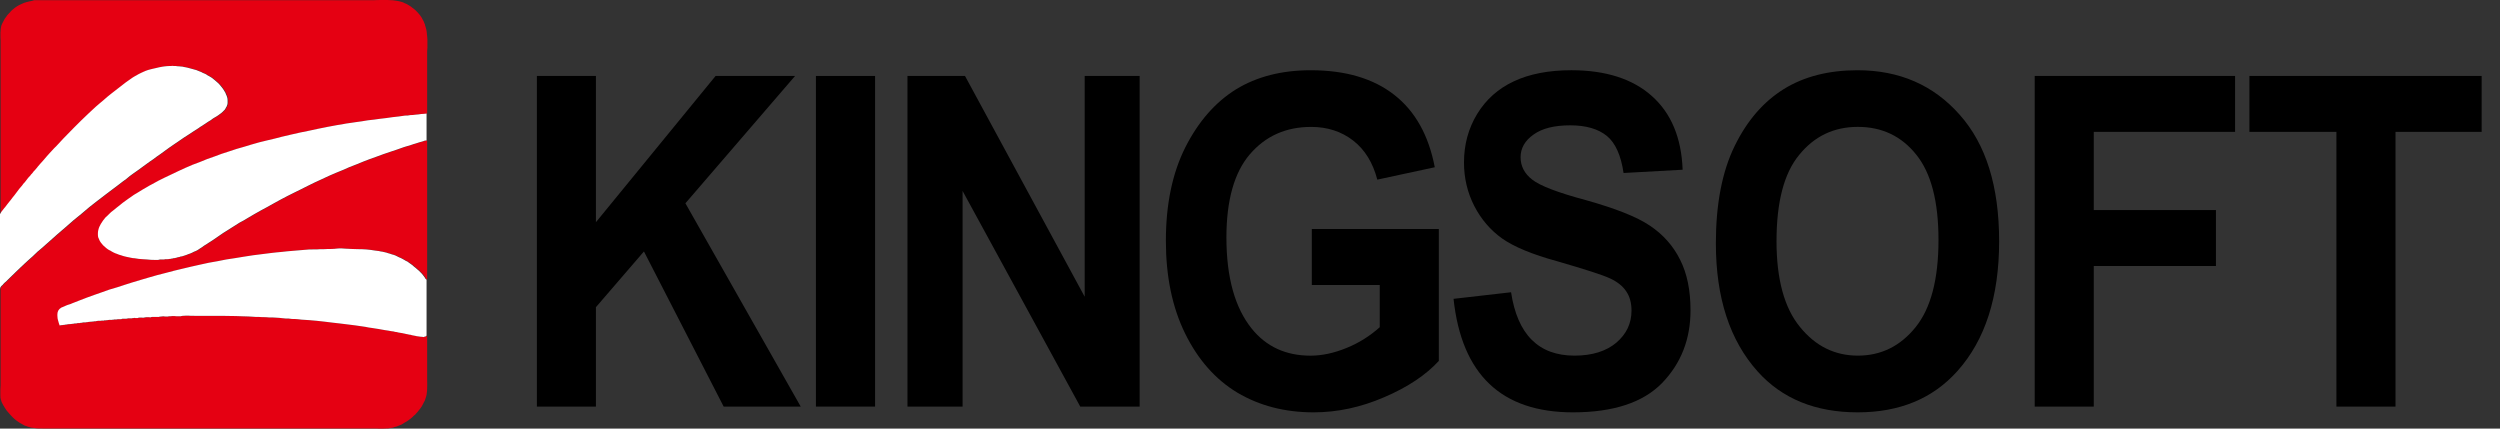
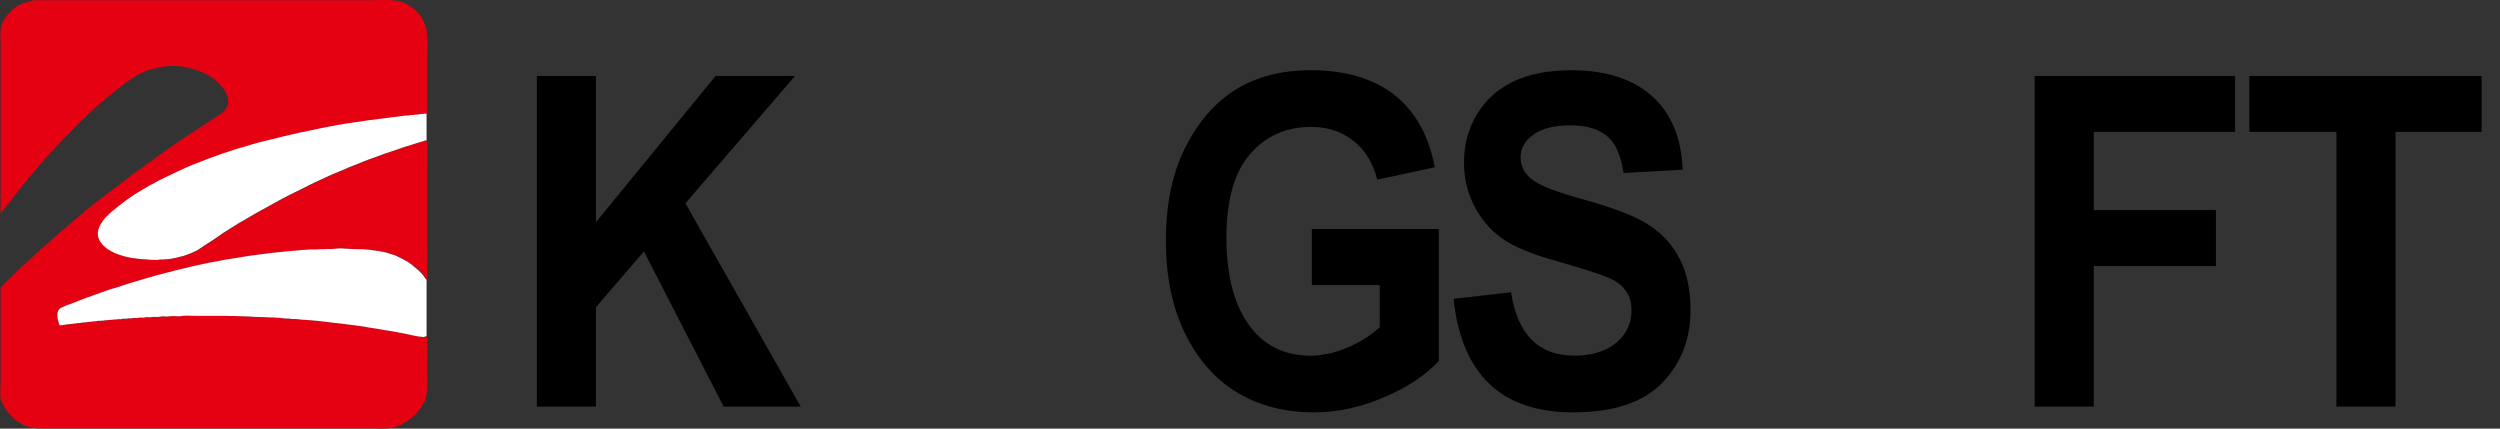
<svg xmlns="http://www.w3.org/2000/svg" id="b" width="210" height="36" viewBox="0 0 210 36">
  <rect x="0" y="0" width="210" height="36" fill="#333333" stroke="none" />
  <polygon points="2.886 .017 5.819 .017 8.766 .017 11.704 .017 14.651 .017 17.586 .017 20.528 .017 23.475 .017 26.414 .017 26.999 .017 27.576 .017 28.164 .017 28.753 .017 29.335 .017 29.905 .017 30.493 .017 31.085 .017 31.396 .017 31.713 .005 32.04 0 32.355 0 32.533 0 32.683 .005 32.838 .017 33.01 .025 33.146 .043 33.298 .063 33.444 .09 33.577 .119 33.679 .145 33.787 .177 33.889 .215 33.982 .267 34.093 .308 34.18 .349 34.279 .408 34.363 .459 34.454 .513 34.544 .577 34.626 .646 34.708 .702 34.883 .844 35.042 1.01 35.106 1.07 35.18 1.162 35.252 1.242 35.307 1.319 35.371 1.409 35.424 1.488 35.473 1.587 35.526 1.68 35.578 1.773 35.616 1.867 35.651 1.959 35.695 2.059 35.718 2.169 35.75 2.266 35.776 2.368 35.806 2.461 35.831 2.594 35.849 2.747 35.863 2.891 35.881 3.042 35.902 3.349 35.902 3.672 35.902 3.995 35.881 4.315 35.881 4.626 35.881 4.93 35.881 5.506 35.881 6.088 35.881 6.66 35.881 7.237 35.881 7.822 35.881 8.393 35.881 8.963 35.881 9.539 35.651 9.564 35.424 9.577 35.2 9.61 34.969 9.63 34.745 9.657 34.518 9.668 34.3 9.703 34.072 9.709 33.554 9.782 33.022 9.842 32.5 9.916 31.978 9.977 31.472 10.047 30.936 10.108 30.426 10.192 29.911 10.263 29.53 10.32 29.13 10.376 28.753 10.448 28.359 10.51 27.576 10.655 26.804 10.81 26.032 10.976 25.268 11.131 24.507 11.304 23.755 11.48 23.114 11.645 22.47 11.797 21.827 11.955 21.177 12.14 20.552 12.33 19.922 12.51 19.293 12.717 18.664 12.922 18.055 13.148 17.444 13.363 16.835 13.612 16.224 13.841 15.622 14.101 15.033 14.371 14.448 14.651 13.868 14.925 13.337 15.19 12.825 15.472 12.566 15.609 12.312 15.76 12.057 15.907 11.797 16.066 11.55 16.218 11.299 16.366 11.052 16.541 10.81 16.707 10.578 16.876 10.332 17.053 10.1 17.246 9.857 17.435 9.704 17.563 9.552 17.683 9.383 17.816 9.226 17.965 9.078 18.113 8.923 18.253 8.858 18.328 8.793 18.419 8.728 18.492 8.669 18.576 8.597 18.693 8.524 18.801 8.466 18.914 8.405 19.033 8.352 19.159 8.32 19.276 8.288 19.409 8.276 19.54 8.273 19.596 8.273 19.663 8.273 19.73 8.276 19.776 8.283 19.846 8.294 19.904 8.309 19.96 8.335 20.014 8.378 20.119 8.425 20.225 8.486 20.324 8.544 20.406 8.635 20.515 8.734 20.628 8.841 20.72 8.949 20.819 9.068 20.911 9.194 20.994 9.331 21.061 9.459 21.14 9.605 21.217 9.741 21.279 9.901 21.335 10.047 21.396 10.213 21.442 10.367 21.495 10.524 21.538 10.694 21.579 10.866 21.613 11.032 21.649 11.203 21.681 11.372 21.695 11.715 21.748 12.063 21.774 12.386 21.794 12.726 21.825 13.035 21.833 13.356 21.833 13.393 21.811 13.451 21.806 13.507 21.794 13.568 21.794 13.638 21.794 13.696 21.794 13.752 21.794 13.812 21.794 13.845 21.794 13.876 21.785 13.918 21.774 13.961 21.774 13.996 21.774 14.04 21.774 14.077 21.774 14.118 21.774 14.139 21.768 14.17 21.768 14.209 21.768 14.241 21.754 14.267 21.754 14.287 21.751 14.331 21.748 14.354 21.748 14.377 21.74 14.401 21.74 14.425 21.74 14.448 21.727 14.474 21.717 14.497 21.717 14.521 21.717 14.543 21.712 14.558 21.712 14.59 21.695 14.607 21.689 14.631 21.689 14.657 21.689 14.683 21.681 14.704 21.681 14.721 21.681 14.809 21.661 14.89 21.641 14.971 21.613 15.05 21.599 15.146 21.579 15.225 21.547 15.297 21.538 15.385 21.52 15.557 21.463 15.715 21.41 15.868 21.348 16.029 21.294 16.192 21.222 16.337 21.146 16.495 21.084 16.646 21.008 16.835 20.88 17.025 20.761 17.2 20.632 17.392 20.515 17.578 20.391 17.768 20.271 17.95 20.151 18.137 20.024 18.469 19.794 18.801 19.566 19.133 19.358 19.486 19.136 19.826 18.92 20.17 18.702 20.519 18.515 20.869 18.306 21.42 17.982 21.973 17.67 22.528 17.371 23.094 17.053 23.647 16.751 24.203 16.459 24.773 16.174 25.345 15.892 25.919 15.604 26.495 15.321 27.071 15.055 27.66 14.781 28.23 14.532 28.821 14.291 29.415 14.03 30.01 13.8 30.572 13.57 31.129 13.355 31.693 13.154 32.264 12.945 32.838 12.75 33.415 12.557 33.982 12.356 34.571 12.178 34.69 12.14 34.804 12.099 34.929 12.065 35.056 12.024 35.176 11.986 35.292 11.949 35.41 11.917 35.54 11.881 35.578 11.864 35.616 11.861 35.651 11.841 35.704 11.823 35.741 11.809 35.787 11.809 35.831 11.797 35.881 11.797 35.881 13.262 35.881 14.715 35.881 16.181 35.881 17.647 35.881 19.103 35.881 20.569 35.881 22.016 35.881 23.48 35.87 23.48 35.863 23.48 35.855 23.48 35.855 23.48 35.849 23.48 35.843 23.48 35.843 23.48 35.843 23.469 35.843 23.46 35.843 23.46 35.843 23.449 35.831 23.449 35.831 23.449 35.831 23.449 35.823 23.449 35.812 23.449 35.718 23.297 35.616 23.157 35.5 23.008 35.371 22.877 35.24 22.744 35.101 22.625 34.969 22.509 34.824 22.395 34.702 22.284 34.55 22.173 34.414 22.077 34.285 21.98 34.134 21.908 33.997 21.825 33.857 21.748 33.715 21.672 33.566 21.613 33.426 21.541 33.277 21.468 33.126 21.41 32.968 21.369 32.821 21.316 32.666 21.273 32.512 21.222 32.349 21.183 32.194 21.146 32.032 21.123 31.871 21.087 31.542 21.046 31.201 20.994 30.847 20.956 30.482 20.935 30.115 20.929 29.736 20.918 29.553 20.911 29.355 20.901 29.151 20.892 28.95 20.88 28.746 20.866 28.542 20.866 28.346 20.88 28.149 20.901 27.949 20.911 27.738 20.918 27.528 20.918 27.316 20.929 27.11 20.935 26.895 20.935 26.682 20.95 26.475 20.95 26.012 20.956 25.548 20.994 25.091 21.032 24.623 21.072 24.171 21.11 23.717 21.16 23.251 21.203 22.811 21.253 22.054 21.348 21.308 21.442 20.552 21.559 19.808 21.681 19.067 21.794 18.321 21.941 17.586 22.071 16.852 22.231 16.122 22.395 15.4 22.566 14.683 22.738 13.967 22.927 13.251 23.111 12.555 23.31 11.848 23.518 11.148 23.728 10.518 23.927 9.89 24.133 9.246 24.323 8.612 24.549 7.971 24.773 7.359 24.994 6.73 25.236 6.106 25.479 5.987 25.534 5.836 25.58 5.664 25.638 5.492 25.715 5.42 25.746 5.336 25.785 5.24 25.819 5.169 25.86 5.111 25.904 5.044 25.955 5.005 26.011 4.965 26.049 4.942 26.105 4.921 26.151 4.901 26.198 4.883 26.264 4.878 26.323 4.872 26.39 4.869 26.448 4.869 26.506 4.878 26.64 4.889 26.759 4.917 26.876 4.948 26.984 4.96 27.024 4.965 27.063 4.985 27.115 4.997 27.163 5.005 27.196 5.024 27.234 5.041 27.287 5.044 27.33 5.082 27.33 5.135 27.324 5.157 27.324 5.207 27.31 5.24 27.31 5.283 27.31 5.321 27.299 5.347 27.299 5.387 27.293 5.425 27.287 5.452 27.287 5.474 27.287 5.513 27.272 5.536 27.272 5.568 27.266 5.6 27.266 5.627 27.266 5.661 27.249 5.687 27.249 5.72 27.249 5.752 27.234 5.783 27.234 5.81 27.234 5.842 27.229 5.876 27.229 5.896 27.229 5.95 27.229 5.979 27.217 6.011 27.217 6.054 27.208 6.083 27.208 6.125 27.208 6.148 27.196 6.18 27.196 6.204 27.196 6.238 27.194 6.273 27.177 6.296 27.177 6.332 27.171 6.369 27.171 6.402 27.171 6.433 27.163 6.465 27.163 6.5 27.163 6.541 27.144 6.564 27.144 6.608 27.141 6.646 27.135 6.671 27.135 6.704 27.135 6.736 27.135 6.774 27.135 6.815 27.118 6.844 27.118 6.881 27.118 6.908 27.115 6.94 27.103 6.984 27.098 7.019 27.089 7.05 27.082 7.1 27.082 7.132 27.082 7.181 27.082 7.217 27.082 7.249 27.078 7.283 27.078 7.322 27.063 7.359 27.057 7.392 27.057 7.421 27.057 7.458 27.045 7.496 27.045 7.517 27.042 7.554 27.039 7.598 27.024 7.645 27.024 7.679 27.024 7.726 27.019 7.764 27.019 7.799 27.019 7.834 27.007 7.854 27.001 7.898 27.001 7.947 27.001 7.988 26.987 8.029 26.987 8.063 26.987 8.105 26.987 8.145 26.969 8.177 26.969 8.219 26.96 8.273 26.949 8.309 26.949 8.352 26.949 8.391 26.949 8.436 26.949 8.483 26.949 8.519 26.943 8.558 26.937 8.6 26.932 8.637 26.932 8.691 26.932 8.734 26.932 8.783 26.932 8.807 26.911 8.85 26.906 8.897 26.906 8.937 26.906 8.981 26.906 9.019 26.891 9.068 26.891 9.112 26.891 9.147 26.879 9.194 26.876 9.229 26.867 9.288 26.867 9.336 26.867 9.383 26.867 9.432 26.867 9.471 26.867 9.511 26.852 9.552 26.85 9.605 26.85 9.646 26.833 9.698 26.833 9.749 26.833 9.8 26.833 9.843 26.833 9.89 26.818 9.933 26.818 9.986 26.812 10.029 26.812 10.088 26.812 10.134 26.812 10.193 26.812 10.239 26.812 10.274 26.792 10.332 26.775 10.388 26.771 10.439 26.771 10.499 26.771 10.563 26.771 10.618 26.775 10.671 26.775 10.714 26.759 10.763 26.754 10.822 26.739 10.883 26.739 10.956 26.739 11.011 26.739 11.069 26.739 11.127 26.739 11.169 26.728 11.226 26.716 11.285 26.716 11.355 26.701 11.424 26.716 11.492 26.716 11.55 26.716 11.619 26.716 11.664 26.696 11.715 26.684 11.794 26.676 11.867 26.676 11.931 26.676 12.004 26.684 12.08 26.684 12.136 26.684 12.19 26.667 12.255 26.658 12.33 26.643 12.411 26.643 12.482 26.643 12.566 26.643 12.648 26.658 12.711 26.658 12.784 26.626 12.857 26.623 12.951 26.62 13.032 26.62 13.126 26.62 13.219 26.623 13.3 26.623 13.379 26.623 13.41 26.62 13.449 26.6 13.503 26.6 13.542 26.591 13.644 26.583 13.763 26.568 13.885 26.583 13.996 26.591 14.095 26.591 14.176 26.591 14.215 26.568 14.267 26.568 14.311 26.564 14.377 26.564 14.532 26.549 14.689 26.549 14.855 26.564 14.995 26.564 15.135 26.564 15.239 26.564 15.292 26.549 15.344 26.541 15.412 26.527 15.492 26.527 15.673 26.515 15.868 26.515 16.072 26.527 16.271 26.527 16.434 26.532 16.564 26.532 17.107 26.532 17.659 26.532 18.205 26.532 18.748 26.532 19.317 26.541 19.862 26.549 20.391 26.568 20.912 26.583 21.209 26.6 21.503 26.62 21.8 26.623 22.086 26.64 22.377 26.643 22.663 26.667 22.948 26.667 23.242 26.684 23.507 26.701 23.766 26.728 24.034 26.754 24.299 26.759 24.564 26.792 24.844 26.798 25.112 26.818 25.376 26.85 26.018 26.891 26.673 26.949 27.307 27.019 27.949 27.098 28.592 27.171 29.224 27.249 29.871 27.33 30.505 27.421 30.77 27.461 31.033 27.514 31.315 27.552 31.586 27.596 31.854 27.636 32.128 27.686 32.394 27.733 32.672 27.774 32.806 27.799 32.957 27.825 33.103 27.842 33.237 27.878 33.383 27.896 33.523 27.933 33.653 27.954 33.793 27.977 33.883 27.992 33.97 28.014 34.072 28.032 34.154 28.055 34.247 28.07 34.341 28.091 34.428 28.111 34.53 28.122 34.664 28.161 34.801 28.187 34.949 28.215 35.069 28.243 35.217 28.262 35.356 28.283 35.506 28.294 35.659 28.314 35.692 28.294 35.704 28.283 35.735 28.275 35.75 28.262 35.776 28.262 35.8 28.262 35.823 28.257 35.843 28.243 35.843 28.224 35.843 28.215 35.843 28.207 35.849 28.207 35.855 28.207 35.855 28.207 35.881 28.207 35.881 28.617 35.881 29.016 35.881 29.421 35.881 29.837 35.881 30.228 35.881 30.633 35.881 31.034 35.881 31.454 35.881 31.67 35.881 31.902 35.885 32.147 35.885 32.38 35.881 32.617 35.87 32.849 35.855 32.957 35.843 33.071 35.831 33.17 35.806 33.269 35.776 33.362 35.75 33.452 35.718 33.545 35.692 33.636 35.602 33.798 35.52 33.964 35.424 34.139 35.316 34.297 35.203 34.439 35.083 34.594 34.975 34.71 34.883 34.821 34.757 34.922 34.637 35.042 34.518 35.144 34.39 35.24 34.262 35.333 34.134 35.417 33.997 35.494 33.863 35.581 33.732 35.66 33.577 35.723 33.444 35.776 33.298 35.834 33.146 35.869 33.01 35.924 32.916 35.935 32.821 35.95 32.73 35.962 32.629 35.983 32.421 35.989 32.214 36 32.005 36 31.795 36 31.586 35.989 31.396 35.989 31.018 35.989 30.648 35.989 30.273 35.989 29.905 35.989 29.532 35.989 29.172 35.989 28.798 35.989 28.425 35.989 26.445 35.989 24.454 35.989 22.464 35.989 20.473 35.989 18.484 35.989 16.495 35.989 14.521 35.989 12.532 35.989 11.664 35.989 10.81 35.989 9.936 35.989 9.078 35.989 8.219 35.989 7.359 35.989 6.489 35.989 5.627 35.989 5.425 35.989 5.227 35.989 5.018 35.989 4.805 35.989 4.601 35.989 4.388 35.989 4.193 35.989 3.984 35.989 3.769 35.989 3.559 35.989 3.349 35.983 3.146 35.983 2.948 35.962 2.74 35.935 2.644 35.924 2.549 35.904 2.461 35.869 2.365 35.854 2.228 35.796 2.088 35.755 1.944 35.677 1.82 35.607 1.681 35.531 1.555 35.45 1.424 35.357 1.296 35.26 1.18 35.161 1.064 35.048 .952 34.934 .851 34.821 .736 34.693 .635 34.575 .538 34.459 .457 34.334 .393 34.238 .343 34.142 .28 34.048 .227 33.947 .169 33.836 .128 33.737 .091 33.621 .063 33.514 .038 33.383 .032 33.228 .032 33.071 .032 32.905 .032 32.733 .038 32.576 .05 32.41 .05 32.272 .05 31.891 .05 31.495 .05 31.117 .05 30.736 .05 30.357 .05 29.972 .05 29.593 .05 29.211 .05 28.752 .05 28.294 .05 27.825 .05 27.369 .05 26.906 .05 26.448 .05 25.979 .05 25.534 .05 25.409 .05 25.29 .05 25.176 .05 25.059 .05 24.931 .05 24.812 .05 24.704 .05 24.582 .05 24.532 .05 24.476 .05 24.413 .05 24.354 .05 24.317 .052 24.258 .063 24.209 .076 24.153 .091 24.133 .111 24.095 .131 24.072 .169 24.022 .262 23.938 .355 23.83 .457 23.728 .565 23.641 .646 23.556 .705 23.499 1.048 23.163 1.389 22.833 1.744 22.49 2.106 22.15 2.461 21.825 2.831 21.495 3.177 21.16 3.554 20.843 4.205 20.266 4.869 19.675 5.536 19.103 6.204 18.518 6.881 17.965 7.554 17.396 7.898 17.126 8.241 16.858 8.592 16.591 8.937 16.325 9.214 16.116 9.511 15.892 9.794 15.681 10.088 15.457 10.367 15.242 10.655 15.033 10.941 14.796 11.226 14.586 11.512 14.385 11.797 14.181 12.082 13.972 12.368 13.763 12.656 13.556 12.951 13.355 13.225 13.148 13.518 12.945 13.908 12.659 14.304 12.373 14.704 12.099 15.108 11.823 15.511 11.548 15.921 11.285 16.323 11.019 16.739 10.752 16.873 10.655 17.025 10.565 17.162 10.472 17.31 10.376 17.449 10.28 17.586 10.192 17.735 10.105 17.882 9.994 18 9.916 18.126 9.842 18.263 9.762 18.396 9.672 18.507 9.589 18.635 9.496 18.743 9.4 18.856 9.286 18.932 9.211 18.99 9.12 19.028 9.039 19.087 8.948 19.124 8.847 19.157 8.75 19.169 8.637 19.169 8.532 19.169 8.465 19.169 8.398 19.159 8.334 19.157 8.276 19.124 8.147 19.078 8.017 19.028 7.915 18.982 7.786 18.915 7.68 18.854 7.575 18.775 7.457 18.69 7.344 18.603 7.237 18.507 7.123 18.422 7.027 18.312 6.927 18.205 6.832 18.094 6.736 17.98 6.645 17.866 6.552 17.741 6.473 17.619 6.4 17.491 6.333 17.365 6.246 17.231 6.182 17.089 6.124 16.96 6.054 16.821 5.999 16.68 5.943 16.538 5.885 16.405 5.85 16.25 5.806 16.119 5.771 15.961 5.728 15.828 5.692 15.673 5.658 15.543 5.635 15.385 5.599 15.239 5.586 15.102 5.573 14.954 5.564 14.818 5.545 14.683 5.545 14.532 5.532 14.398 5.545 14.267 5.545 14.118 5.553 13.981 5.564 13.845 5.579 13.708 5.599 13.435 5.649 13.183 5.708 12.933 5.765 12.683 5.825 12.47 5.885 12.272 5.955 12.08 6.04 11.879 6.133 11.684 6.229 11.506 6.333 11.317 6.436 11.133 6.552 10.956 6.68 10.769 6.811 10.597 6.933 10.428 7.064 10.088 7.329 9.741 7.597 9.401 7.862 9.078 8.122 8.766 8.393 8.436 8.67 8.114 8.948 7.802 9.235 7.496 9.52 7.181 9.82 6.881 10.108 6.564 10.425 6.273 10.713 5.973 11.019 5.376 11.632 4.796 12.255 4.587 12.463 4.388 12.677 4.193 12.889 3.995 13.111 3.8 13.338 3.611 13.556 3.41 13.777 3.229 13.99 3.146 14.101 3.064 14.194 2.985 14.291 2.892 14.377 2.831 14.464 2.74 14.575 2.659 14.657 2.58 14.767 2.461 14.887 2.341 15.033 2.237 15.171 2.131 15.306 2.009 15.437 1.901 15.588 1.785 15.723 1.672 15.856 1.528 16.045 1.389 16.232 1.249 16.416 1.101 16.599 .958 16.789 .818 16.96 .667 17.152 .524 17.338 .49 17.392 .422 17.461 .355 17.548 .271 17.657 .19 17.758 .131 17.848 .111 17.881 .097 17.912 .076 17.941 .076 17.965 .076 17.965 .063 17.965 .063 17.965 .052 17.965 .05 17.965 .05 16.541 .05 15.126 .05 13.705 .05 12.28 .05 10.869 .05 9.443 .05 8.017 .05 6.611 .05 6.229 .05 5.839 .05 5.448 .05 5.064 .05 4.68 .05 4.301 .05 3.919 .05 3.526 .05 3.332 .038 3.139 .038 2.929 .038 2.719 .05 2.627 .052 2.519 .063 2.426 .076 2.326 .097 2.233 .114 2.149 .154 2.056 .184 1.98 .262 1.832 .335 1.692 .416 1.546 .507 1.428 .609 1.281 .716 1.162 .832 1.044 .931 .926 1.051 .818 1.191 .702 1.31 .611 1.445 .521 1.588 .438 1.738 .367 1.882 .303 2.035 .235 2.131 .209 2.237 .172 2.341 .151 2.45 .119 2.566 .099 2.676 .076 2.784 .043 2.886 .017 2.886 .017" fill="#e50012" fill-rule="evenodd" />
  <path d="M45.098,34.153V6.38h4.959v12.286l10.053-12.286h6.675l-9.211,10.696,9.686,17.077h-6.472l-6.697-13.031-4.034,4.682v8.349h-4.959Z" />
-   <path d="M68.538,34.153V6.38h4.968v27.773h-4.968Z" />
-   <path d="M76.227,34.153V6.38h4.833l10.053,18.545V6.38h4.617v27.773h-4.989l-9.884-18.114v18.114h-4.63Z" />
  <path d="M110.191,23.938v-4.701h10.671v11.079c-1.083,1.179-2.606,2.204-4.581,3.046-1.965.851-3.945,1.275-5.937,1.275-2.415,0-4.553-.556-6.404-1.654-1.847-1.112-3.306-2.766-4.39-4.968-1.083-2.207-1.616-4.798-1.616-7.789,0-3.054.537-5.665,1.634-7.852,1.092-2.157,2.513-3.786,4.257-4.869,1.744-1.068,3.838-1.605,6.27-1.605,2.927,0,5.266.69,7.03,2.074,1.759,1.376,2.886,3.405,3.396,6.075l-4.828,1.04c-.37-1.424-1.049-2.524-2.03-3.285-.984-.76-2.158-1.144-3.527-1.144-2.117,0-3.829.763-5.152,2.303-1.304,1.523-1.965,3.859-1.965,6.986,0,3.362.719,5.913,2.132,7.663,1.211,1.5,2.854,2.263,4.931,2.263.967,0,1.974-.216,3.023-.646,1.04-.417,1.972-1.011,2.794-1.744v-3.544h-5.706Z" />
  <path d="M122.099,25.102l4.831-.553c.537,3.554,2.316,5.324,5.327,5.324,1.491,0,2.659-.373,3.51-1.083.858-.734,1.28-1.627,1.28-2.699,0-.644-.145-1.177-.442-1.614-.291-.445-.746-.803-1.357-1.089-.609-.284-2.089-.762-4.435-1.44-2.113-.577-3.655-1.226-4.64-1.918-.972-.699-1.756-1.604-2.336-2.731-.574-1.124-.862-2.344-.862-3.649,0-1.509.37-2.863,1.106-4.077.743-1.212,1.77-2.132,3.079-2.741,1.307-.617,2.929-.933,4.836-.933,2.886,0,5.152.729,6.762,2.169,1.622,1.445,2.484,3.504,2.583,6.189l-4.962.274c-.218-1.479-.685-2.525-1.406-3.116-.727-.588-1.751-.887-3.076-.887-1.34,0-2.361.258-3.081.776-.722.505-1.087,1.148-1.087,1.901,0,.749.327,1.381.976,1.882.655.517,2.152,1.093,4.503,1.722,2.478.696,4.274,1.397,5.387,2.148,1.1.738,1.954,1.687,2.537,2.867.588,1.16.871,2.576.871,4.249,0,2.419-.794,4.449-2.387,6.1-1.595,1.637-4.093,2.464-7.488,2.464-6.008,0-9.349-3.177-10.03-9.535Z" />
-   <path d="M144.133,20.438c0-3.309.53-6.034,1.58-8.177,1.052-2.152,2.435-3.728,4.13-4.782,1.7-1.051,3.768-1.579,6.185-1.579,3.518,0,6.375,1.241,8.58,3.733,2.223,2.488,3.319,6.031,3.319,10.633,0,4.648-1.165,8.291-3.505,10.903-2.062,2.309-4.855,3.468-8.373,3.468-3.552,0-6.354-1.144-8.406-3.432-2.346-2.619-3.51-6.201-3.51-10.767ZM149.227,20.251c0,3.198.654,5.61,1.969,7.211,1.302,1.614,2.932,2.411,4.863,2.411,1.95,0,3.568-.798,4.852-2.391,1.282-1.589,1.922-4.034,1.922-7.324,0-3.236-.62-5.626-1.873-7.173-1.24-1.55-2.88-2.327-4.901-2.327s-3.66.789-4.93,2.356c-1.276,1.546-1.901,3.967-1.901,7.236Z" />
  <path d="M170.915,34.153V6.38h16.832v4.694h-11.871v6.572h10.263v4.696h-10.263v11.811h-4.962Z" />
  <path d="M196.259,34.153V11.075h-7.308v-4.694h19.508v4.694h-7.237v23.079h-4.962Z" />
  <polygon points="35.375 9.577 35.149 9.61 34.92 9.63 34.696 9.657 34.468 9.668 34.25 9.703 34.023 9.709 33.505 9.782 32.972 9.842 32.45 9.916 31.93 9.977 31.423 10.047 30.886 10.108 30.377 10.192 29.862 10.263 29.48 10.32 29.082 10.376 28.703 10.448 28.309 10.51 27.526 10.655 26.754 10.81 25.983 10.976 25.22 11.131 24.456 11.304 23.705 11.48 23.064 11.645 22.421 11.797 21.778 11.955 21.127 12.14 20.502 12.33 19.873 12.51 19.244 12.717 18.615 12.922 18.006 13.148 17.395 13.363 16.786 13.612 16.174 13.841 15.571 14.101 14.984 14.371 14.398 14.651 13.819 14.925 13.288 15.19 12.776 15.472 12.517 15.609 12.264 15.76 12.007 15.907 11.748 16.066 11.5 16.218 11.249 16.366 11.002 16.541 10.761 16.707 10.527 16.876 10.284 17.053 10.05 17.246 9.808 17.435 9.654 17.563 9.503 17.683 9.333 17.816 9.177 17.965 9.028 18.113 8.873 18.253 8.809 18.328 8.742 18.419 8.679 18.492 8.62 18.576 8.547 18.693 8.474 18.801 8.416 18.914 8.355 19.033 8.303 19.159 8.271 19.276 8.239 19.409 8.227 19.54 8.224 19.596 8.224 19.663 8.224 19.73 8.227 19.776 8.233 19.846 8.244 19.904 8.259 19.96 8.285 20.014 8.329 20.119 8.376 20.225 8.436 20.324 8.495 20.406 8.585 20.515 8.684 20.628 8.793 20.72 8.9 20.819 9.019 20.911 9.144 20.994 9.282 21.061 9.41 21.14 9.555 21.217 9.692 21.279 9.852 21.335 9.998 21.396 10.164 21.442 10.317 21.495 10.475 21.538 10.644 21.579 10.816 21.613 10.982 21.649 11.154 21.681 11.322 21.695 11.666 21.748 12.013 21.774 12.336 21.794 12.677 21.825 12.985 21.833 13.305 21.833 13.344 21.811 13.401 21.806 13.457 21.794 13.518 21.794 13.588 21.794 13.646 21.794 13.701 21.794 13.763 21.794 13.795 21.794 13.828 21.785 13.868 21.774 13.911 21.774 13.947 21.774 13.99 21.774 14.029 21.774 14.069 21.774 14.089 21.768 14.121 21.768 14.159 21.768 14.191 21.754 14.217 21.754 14.238 21.751 14.281 21.748 14.304 21.748 14.327 21.74 14.352 21.74 14.375 21.74 14.398 21.727 14.425 21.717 14.448 21.717 14.47 21.717 14.493 21.712 14.508 21.712 14.541 21.695 14.558 21.689 14.581 21.689 14.607 21.689 14.634 21.681 14.654 21.681 14.671 21.681 14.759 21.661 14.841 21.641 14.922 21.613 15.001 21.599 15.096 21.579 15.175 21.547 15.249 21.538 15.336 21.52 15.507 21.463 15.665 21.41 15.819 21.348 15.978 21.294 16.142 21.222 16.288 21.146 16.445 21.084 16.596 21.008 16.786 20.88 16.975 20.761 17.15 20.632 17.342 20.515 17.528 20.391 17.718 20.271 17.901 20.151 18.088 20.024 18.42 19.794 18.751 19.566 19.084 19.358 19.435 19.136 19.777 18.92 20.12 18.702 20.47 18.515 20.819 18.306 21.37 17.982 21.923 17.67 22.479 17.371 23.044 17.053 23.597 16.751 24.154 16.459 24.724 16.174 25.296 15.892 25.869 15.604 26.445 15.321 27.022 15.055 27.611 14.781 28.181 14.532 28.773 14.291 29.367 14.03 29.961 13.8 30.522 13.57 31.079 13.355 31.644 13.154 32.214 12.945 32.788 12.75 33.365 12.557 33.933 12.356 34.521 12.178 34.64 12.14 34.754 12.099 34.88 12.065 35.008 12.024 35.127 11.986 35.243 11.949 35.359 11.917 35.491 11.881 35.528 11.864 35.566 11.861 35.602 11.841 35.654 11.823 35.692 11.809 35.738 11.809 35.783 11.797 35.831 11.797 35.831 9.539 35.602 9.564 35.375 9.577" fill="#fff" />
-   <polygon points=".014 24.209 .026 24.153 .04 24.133 .061 24.095 .082 24.072 .119 24.022 .213 23.938 .306 23.83 .408 23.728 .515 23.641 .598 23.556 .655 23.499 .999 23.163 1.339 22.833 1.695 22.49 2.057 22.15 2.411 21.825 2.781 21.495 3.128 21.16 3.503 20.843 4.156 20.266 4.82 19.675 5.486 19.103 6.153 18.518 6.832 17.965 7.505 17.396 7.848 17.126 8.192 16.858 8.541 16.591 8.888 16.325 9.164 16.116 9.461 15.892 9.744 15.681 10.038 15.457 10.317 15.242 10.606 15.033 10.891 14.796 11.177 14.586 11.463 14.385 11.748 14.181 12.033 13.972 12.319 13.763 12.606 13.556 12.9 13.355 13.175 13.148 13.469 12.945 13.859 12.659 14.255 12.373 14.654 12.099 15.059 11.823 15.461 11.548 15.871 11.285 16.273 11.019 16.691 10.752 16.824 10.655 16.975 10.565 17.112 10.472 17.261 10.376 17.401 10.28 17.537 10.192 17.685 10.105 17.831 9.994 17.95 9.916 18.077 9.842 18.213 9.762 18.346 9.672 18.458 9.589 18.586 9.496 18.694 9.4 18.807 9.286 18.883 9.211 18.94 9.12 18.979 9.039 19.037 8.948 19.075 8.847 19.107 8.75 19.118 8.637 19.118 8.532 19.118 8.465 19.118 8.398 19.11 8.334 19.107 8.276 19.075 8.147 19.028 8.017 18.979 7.915 18.932 7.786 18.865 7.68 18.804 7.575 18.725 7.457 18.64 7.344 18.553 7.237 18.458 7.123 18.373 7.027 18.263 6.927 18.154 6.832 18.043 6.736 17.93 6.645 17.817 6.552 17.692 6.473 17.569 6.4 17.441 6.333 17.316 6.246 17.182 6.182 17.039 6.124 16.911 6.054 16.771 5.999 16.631 5.943 16.488 5.885 16.355 5.85 16.2 5.806 16.069 5.771 15.912 5.728 15.778 5.692 15.624 5.658 15.492 5.635 15.336 5.599 15.19 5.586 15.053 5.573 14.905 5.564 14.768 5.545 14.634 5.545 14.482 5.532 14.348 5.545 14.217 5.545 14.069 5.553 13.932 5.564 13.795 5.579 13.658 5.599 13.384 5.649 13.134 5.708 12.883 5.765 12.633 5.825 12.42 5.885 12.223 5.955 12.03 6.04 11.829 6.133 11.634 6.229 11.456 6.333 11.268 6.436 11.084 6.552 10.906 6.68 10.719 6.811 10.548 6.933 10.379 7.064 10.038 7.329 9.692 7.597 9.351 7.862 9.028 8.122 8.716 8.393 8.387 8.67 8.063 8.948 7.752 9.235 7.446 9.52 7.132 9.82 6.832 10.108 6.514 10.425 6.224 10.713 5.924 11.019 5.326 11.632 4.747 12.255 4.538 12.463 4.34 12.677 4.145 12.889 3.946 13.111 3.751 13.338 3.562 13.556 3.361 13.777 3.18 13.99 3.096 14.101 3.013 14.194 2.935 14.291 2.842 14.377 2.781 14.464 2.691 14.575 2.609 14.657 2.53 14.767 2.411 14.887 2.292 15.033 2.187 15.171 2.083 15.306 1.959 15.437 1.852 15.588 1.735 15.723 1.622 15.856 1.48 16.045 1.339 16.232 1.2 16.416 1.051 16.599 .909 16.789 .768 16.96 .617 17.152 .474 17.338 .44 17.392 .372 17.461 .306 17.548 .221 17.657 .14 17.758 .082 17.848 .061 17.881 .046 17.912 .026 17.941 .026 17.965 .014 17.965 .003 17.965 0 17.965 0 24.317 .003 24.258 .014 24.209" fill="#fff" />
  <polygon points="35.814 23.48 35.806 23.48 35.8 23.48 35.794 23.48 35.794 23.469 35.794 23.46 35.794 23.449 35.783 23.449 35.774 23.449 35.762 23.449 35.669 23.297 35.566 23.157 35.45 23.008 35.322 22.877 35.191 22.744 35.051 22.625 34.92 22.509 34.774 22.395 34.652 22.284 34.501 22.173 34.363 22.077 34.236 21.98 34.084 21.908 33.947 21.825 33.807 21.748 33.664 21.672 33.517 21.613 33.376 21.541 33.229 21.468 33.076 21.41 32.92 21.369 32.771 21.316 32.617 21.273 32.462 21.222 32.298 21.183 32.145 21.146 31.981 21.123 31.822 21.087 31.492 21.046 31.152 20.994 30.796 20.956 30.432 20.935 30.066 20.929 29.687 20.918 29.503 20.911 29.305 20.901 29.101 20.892 28.9 20.88 28.697 20.866 28.493 20.866 28.298 20.88 28.1 20.901 27.899 20.911 27.69 20.918 27.479 20.918 27.268 20.929 27.06 20.935 26.844 20.935 26.632 20.95 26.425 20.95 25.962 20.956 25.499 20.994 25.042 21.032 24.572 21.072 24.122 21.11 23.667 21.16 23.201 21.203 22.762 21.253 22.005 21.348 21.259 21.442 20.502 21.559 19.759 21.681 19.017 21.794 18.271 21.941 17.537 22.071 16.803 22.231 16.072 22.395 15.35 22.566 14.634 22.738 13.918 22.927 13.2 23.111 12.504 23.31 11.797 23.518 11.098 23.728 10.47 23.927 9.84 24.133 9.197 24.323 8.562 24.549 7.921 24.773 7.31 24.994 6.68 25.236 6.058 25.479 5.938 25.534 5.786 25.58 5.615 25.638 5.443 25.715 5.37 25.746 5.285 25.785 5.189 25.819 5.12 25.86 5.062 25.904 4.994 25.955 4.957 26.011 4.917 26.049 4.892 26.105 4.872 26.151 4.852 26.198 4.835 26.264 4.829 26.323 4.822 26.39 4.82 26.448 4.82 26.506 4.829 26.64 4.84 26.759 4.867 26.876 4.898 26.984 4.91 27.024 4.917 27.063 4.936 27.115 4.948 27.163 4.957 27.196 4.974 27.234 4.991 27.287 4.994 27.33 5.033 27.33 5.084 27.324 5.108 27.324 5.157 27.31 5.189 27.31 5.234 27.31 5.271 27.299 5.298 27.299 5.338 27.293 5.376 27.287 5.401 27.287 5.425 27.287 5.463 27.272 5.486 27.272 5.519 27.266 5.551 27.266 5.577 27.266 5.611 27.249 5.638 27.249 5.67 27.249 5.702 27.234 5.735 27.234 5.76 27.234 5.793 27.229 5.828 27.229 5.848 27.229 5.9 27.229 5.93 27.217 5.961 27.217 6.005 27.208 6.034 27.208 6.075 27.208 6.098 27.196 6.131 27.196 6.153 27.196 6.189 27.194 6.224 27.177 6.247 27.177 6.281 27.171 6.32 27.171 6.352 27.171 6.383 27.163 6.415 27.163 6.45 27.163 6.491 27.144 6.514 27.144 6.558 27.141 6.596 27.135 6.622 27.135 6.654 27.135 6.686 27.135 6.725 27.135 6.765 27.118 6.794 27.118 6.832 27.118 6.858 27.115 6.89 27.103 6.934 27.098 6.969 27.089 7.001 27.082 7.05 27.082 7.082 27.082 7.132 27.082 7.166 27.082 7.199 27.078 7.234 27.078 7.271 27.063 7.31 27.057 7.342 27.057 7.371 27.057 7.409 27.045 7.446 27.045 7.467 27.042 7.505 27.039 7.548 27.024 7.595 27.024 7.63 27.024 7.676 27.019 7.715 27.019 7.749 27.019 7.784 27.007 7.805 27.001 7.848 27.001 7.898 27.001 7.939 26.987 7.979 26.987 8.014 26.987 8.055 26.987 8.097 26.969 8.128 26.969 8.169 26.96 8.224 26.949 8.259 26.949 8.303 26.949 8.34 26.949 8.387 26.949 8.434 26.949 8.469 26.943 8.509 26.937 8.55 26.932 8.588 26.932 8.64 26.932 8.684 26.932 8.734 26.932 8.757 26.911 8.801 26.906 8.847 26.906 8.888 26.906 8.931 26.906 8.969 26.891 9.019 26.891 9.062 26.891 9.098 26.879 9.144 26.876 9.179 26.867 9.237 26.867 9.288 26.867 9.333 26.867 9.383 26.867 9.421 26.867 9.461 26.852 9.503 26.85 9.555 26.85 9.596 26.833 9.648 26.833 9.7 26.833 9.749 26.833 9.794 26.833 9.84 26.818 9.884 26.818 9.936 26.812 9.98 26.812 10.038 26.812 10.085 26.812 10.143 26.812 10.19 26.812 10.224 26.792 10.284 26.775 10.338 26.771 10.391 26.771 10.449 26.771 10.513 26.771 10.568 26.775 10.621 26.775 10.664 26.759 10.714 26.754 10.773 26.739 10.833 26.739 10.906 26.739 10.961 26.739 11.019 26.739 11.078 26.739 11.118 26.728 11.177 26.716 11.235 26.716 11.305 26.701 11.375 26.716 11.443 26.716 11.5 26.716 11.57 26.716 11.614 26.696 11.666 26.684 11.745 26.676 11.817 26.676 11.882 26.676 11.955 26.684 12.03 26.684 12.086 26.684 12.14 26.667 12.204 26.658 12.281 26.643 12.362 26.643 12.433 26.643 12.517 26.643 12.598 26.658 12.662 26.658 12.735 26.626 12.807 26.623 12.9 26.62 12.983 26.62 13.076 26.62 13.169 26.623 13.251 26.623 13.329 26.623 13.362 26.62 13.399 26.6 13.455 26.6 13.492 26.591 13.594 26.583 13.714 26.568 13.836 26.583 13.947 26.591 14.046 26.591 14.127 26.591 14.165 26.568 14.217 26.568 14.261 26.564 14.327 26.564 14.482 26.549 14.64 26.549 14.806 26.564 14.945 26.564 15.085 26.564 15.19 26.564 15.243 26.549 15.294 26.541 15.361 26.527 15.444 26.527 15.624 26.515 15.819 26.515 16.023 26.527 16.221 26.527 16.383 26.532 16.515 26.532 17.057 26.532 17.61 26.532 18.154 26.532 18.7 26.532 19.268 26.541 19.812 26.549 20.341 26.568 20.863 26.583 21.16 26.6 21.455 26.62 21.751 26.623 22.037 26.64 22.327 26.643 22.613 26.667 22.898 26.667 23.193 26.684 23.458 26.701 23.717 26.728 23.985 26.754 24.25 26.759 24.515 26.792 24.794 26.798 25.062 26.818 25.327 26.85 25.968 26.891 26.623 26.949 27.257 27.019 27.899 27.098 28.542 27.171 29.175 27.249 29.821 27.33 30.456 27.421 30.721 27.461 30.983 27.514 31.265 27.552 31.537 27.596 31.803 27.636 32.077 27.686 32.346 27.733 32.623 27.774 32.756 27.799 32.908 27.825 33.053 27.842 33.187 27.878 33.333 27.896 33.472 27.933 33.604 27.954 33.743 27.977 33.834 27.992 33.921 28.014 34.023 28.032 34.105 28.055 34.199 28.07 34.291 28.091 34.378 28.111 34.48 28.122 34.615 28.161 34.751 28.187 34.9 28.215 35.019 28.243 35.168 28.262 35.307 28.283 35.455 28.294 35.611 28.314 35.642 28.294 35.654 28.283 35.686 28.275 35.701 28.262 35.727 28.262 35.75 28.262 35.774 28.257 35.794 28.243 35.794 28.224 35.794 28.215 35.794 28.207 35.8 28.207 35.806 28.207 35.831 28.207 35.831 23.48 35.82 23.48 35.814 23.48" fill="#fff" />
</svg>